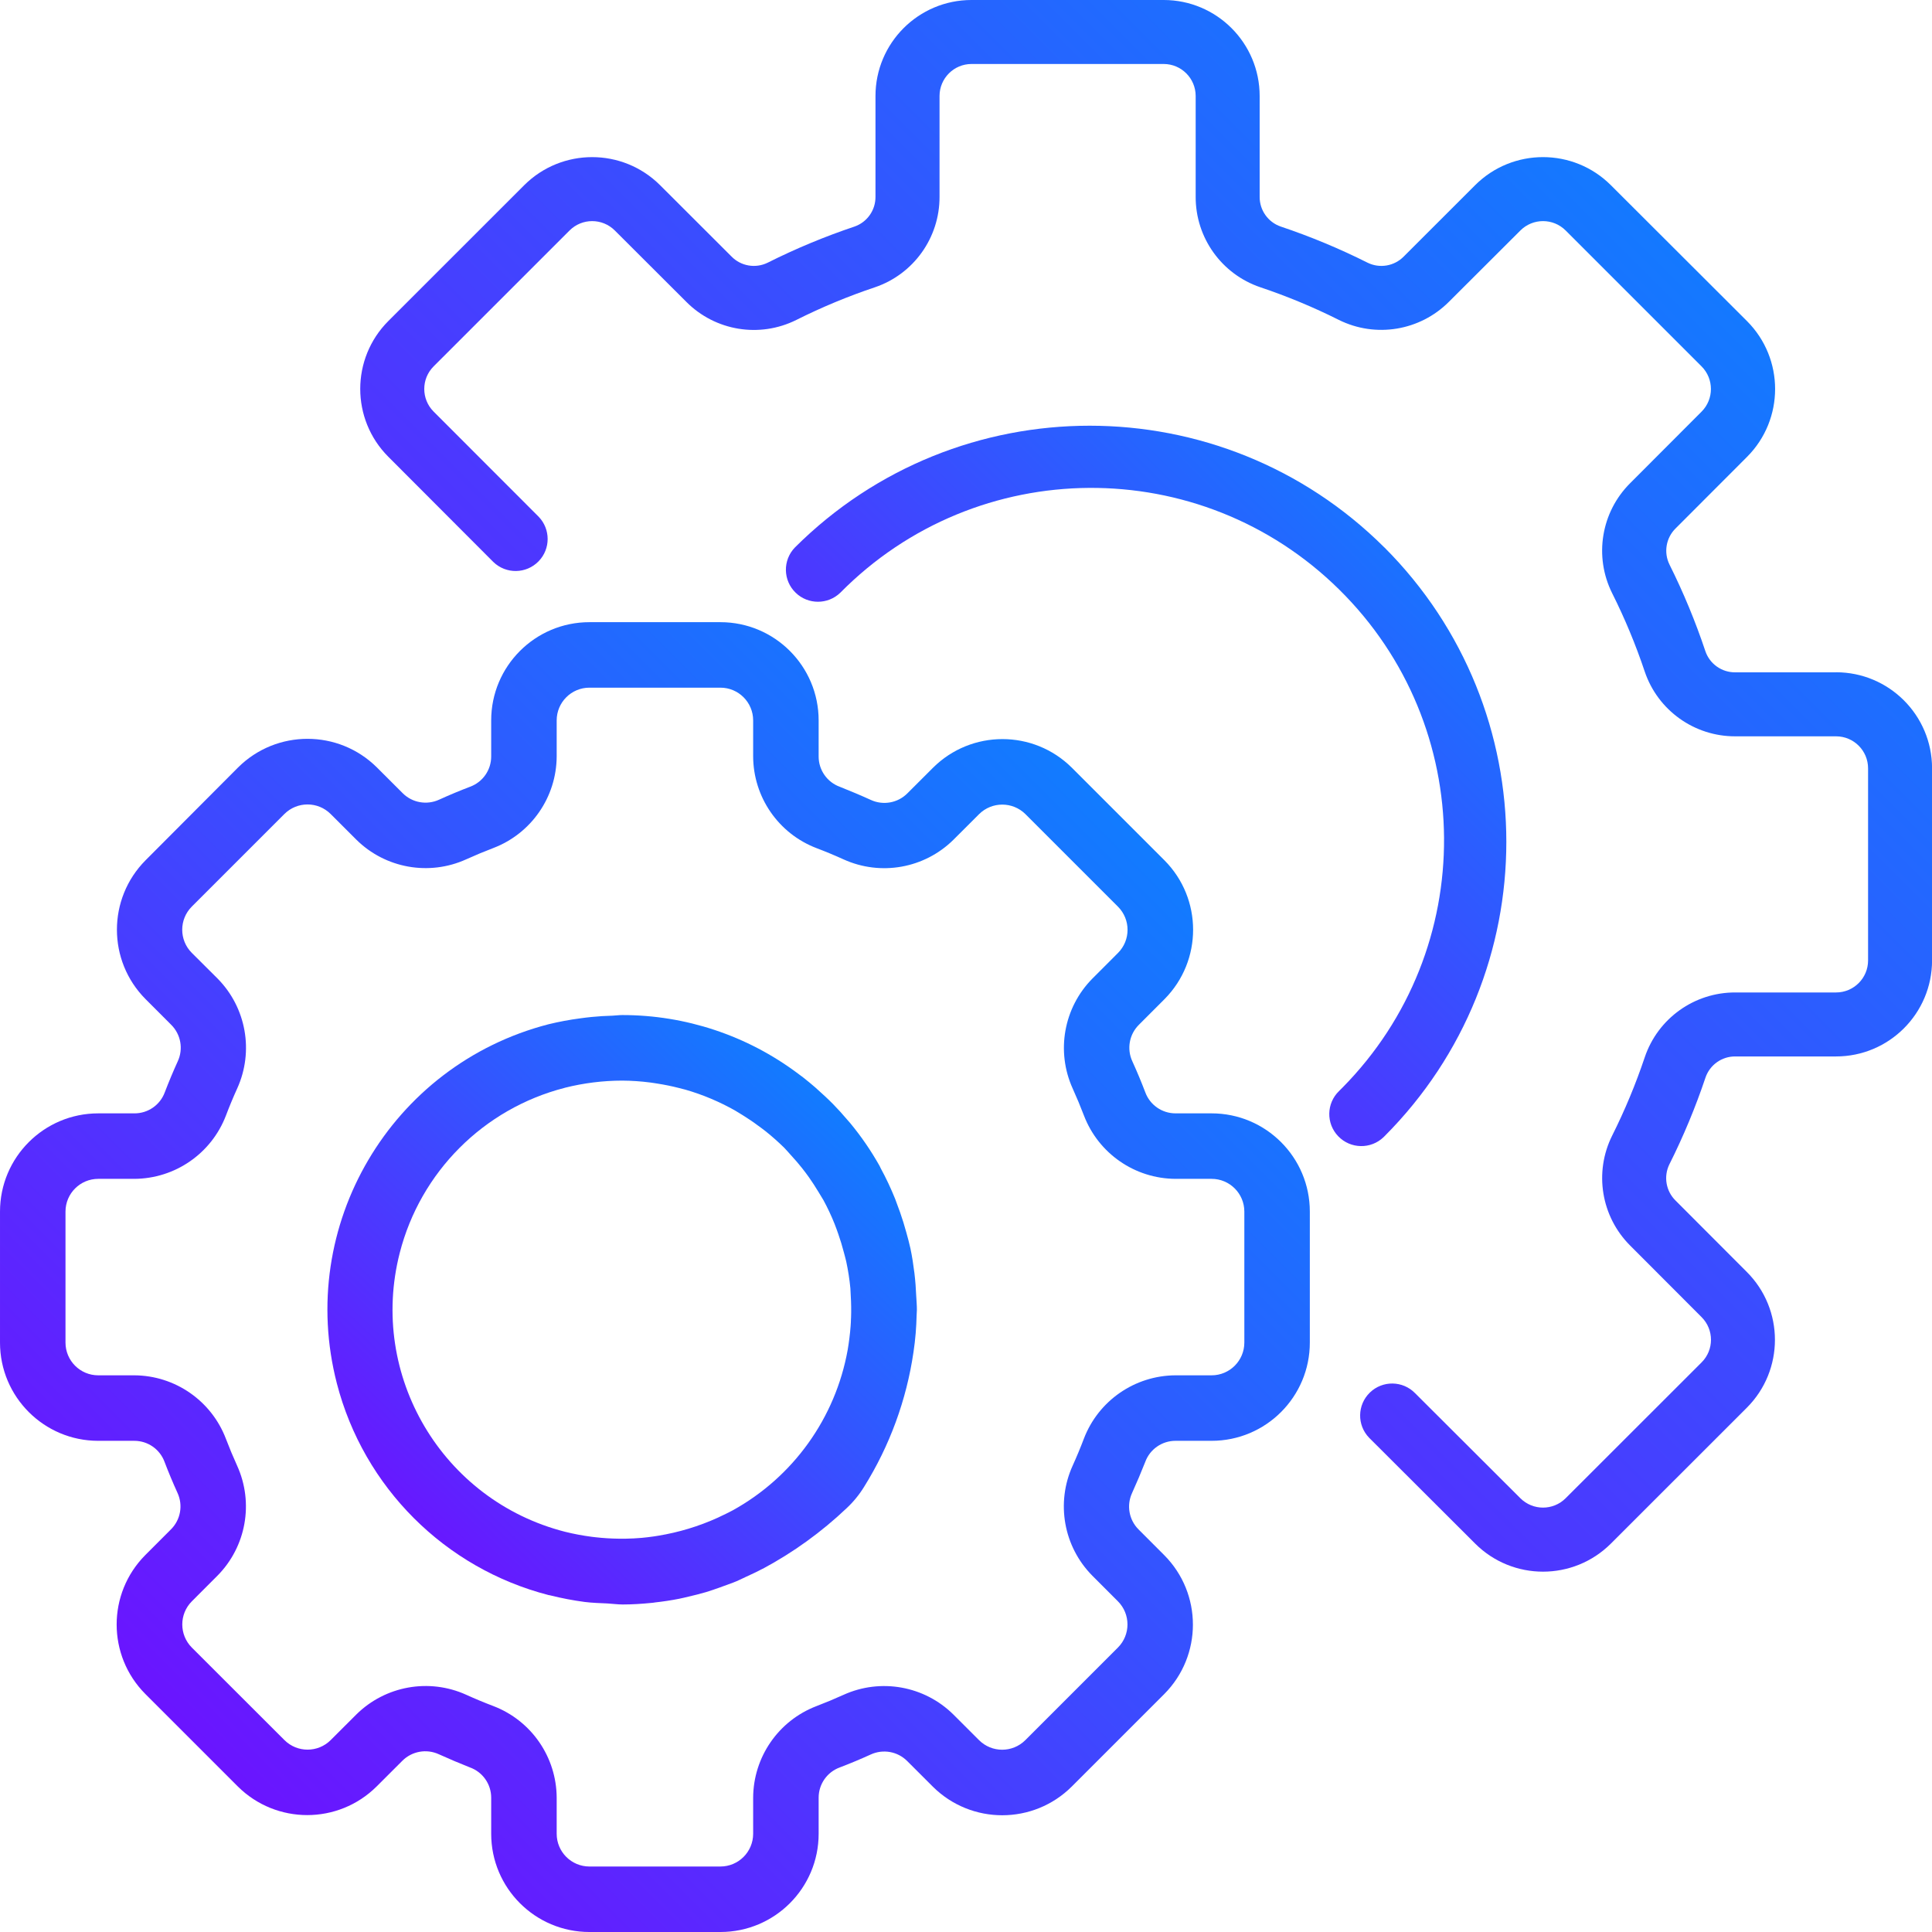
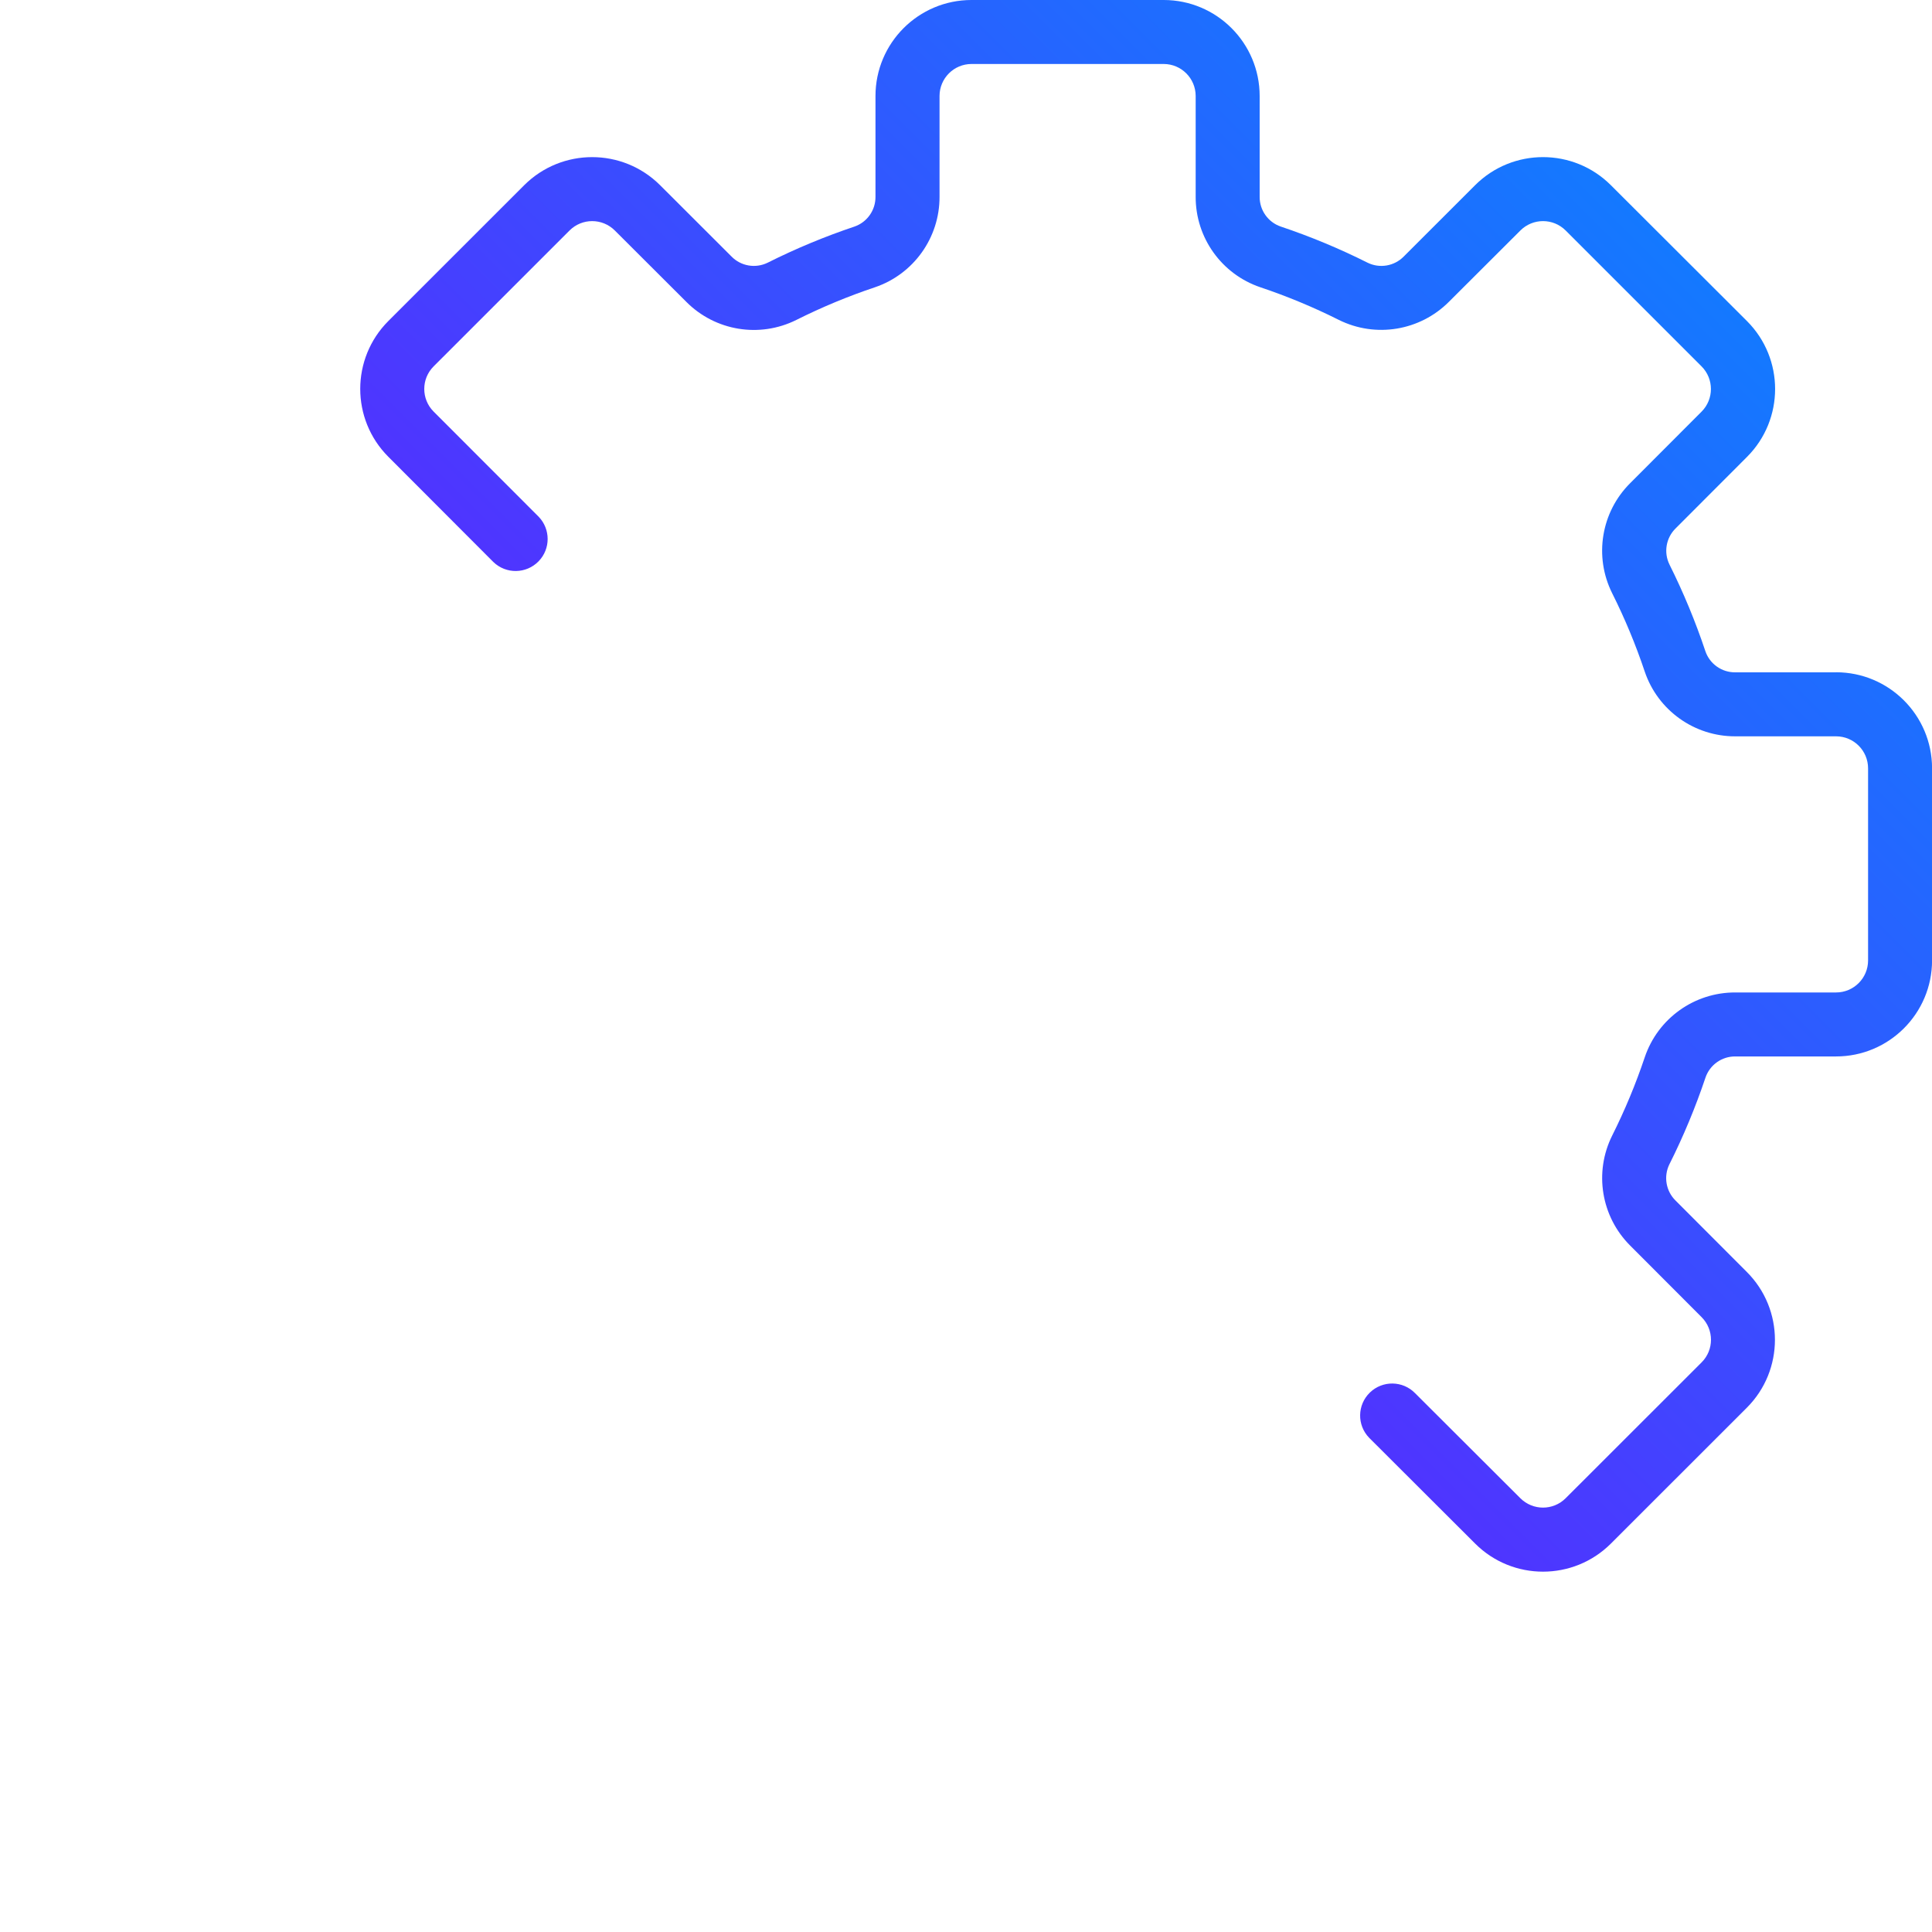
<svg xmlns="http://www.w3.org/2000/svg" height="59" viewBox="0 0 59 59" width="59">
  <linearGradient id="a" x1="100%" x2="0%" y1="0%" y2="100%">
    <stop offset="0" stop-color="#0090ff" />
    <stop offset="1" stop-color="#7c00ff" />
  </linearGradient>
  <g fill="url(#a)">
-     <path d="m37 34h-1.1c-.414.001-.784-.257-.926-.646-.122-.32-.253-.633-.394-.943-.175-.377-.095-.823.2-1.116l.784-.785c1.164-1.174 1.162-3.068-.005-4.239l-2.826-2.826c-1.173-1.166-3.067-1.166-4.24 0l-.784.783c-.293.294-.739.374-1.116.2-.31-.141-.623-.272-.944-.4-.391-.141-.65-.513-.649-.928v-1.1c0-1.657-1.343-3-3-3h-4c-1.657 0-3 1.343-3 3v1.1c.001.414-.257.784-.646.926-.32.122-.633.253-.943.394-.377.174-.823.095-1.116-.2l-.785-.784c-1.173-1.165-3.066-1.165-4.239 0l-2.826 2.835c-1.166 1.173-1.166 3.067 0 4.24l.783.784c.295.293.375.739.2 1.116-.141.31-.272.623-.395.944-.143.391-.517.649-.933.645h-1.1c-1.657 0-3 1.343-3 3v4c0 1.657 1.343 3 3 3h1.1c.414-.001.784.257.926.646.122.32.253.633.394.943.175.377.095.823-.2 1.116l-.784.785c-1.165 1.173-1.165 3.066 0 4.239l2.826 2.826c1.173 1.166 3.067 1.166 4.24 0l.784-.783c.293-.294.739-.374 1.116-.2.31.141.623.272.944.4.393.14.655.511.654.928v1.1c0 1.657 1.343 3 3 3h4c1.657 0 3-1.343 3-3v-1.1c-.001-.414.257-.784.646-.926.32-.122.633-.253.943-.394.377-.174.823-.095 1.116.2l.785.784c1.174 1.163 3.067 1.161 4.239-.005l2.826-2.826c1.166-1.173 1.166-3.067 0-4.24l-.783-.784c-.295-.293-.375-.739-.2-1.116.141-.31.272-.623.4-.944.141-.391.513-.65.928-.649h1.1c1.657 0 3-1.343 3-3v-4c0-1.657-1.343-3-3-3zm1 7c0 .552-.448 1-1 1h-1.1c-1.243.005-2.356.773-2.8 1.934-.106.28-.221.556-.344.827-.514 1.135-.276 2.47.6 3.356l.782.783c.391.39.391 1.024.001 1.414-0.0 0-.001.001-.001.001l-2.826 2.826c-.391.39-1.024.39-1.414 0l-.784-.783c-.886-.876-2.221-1.115-3.356-.6-.271.123-.547.238-.825.344-1.16.444-1.928 1.556-1.933 2.798v1.1c0 .552-.448 1-1 1h-4c-.552 0-1-.448-1-1v-1.1c-.005-1.243-.773-2.356-1.934-2.8-.28-.106-.556-.221-.827-.344-1.135-.514-2.469-.275-3.356.6l-.783.782c-.39.391-1.024.391-1.414.001-0-0-.001-.001-.001-.001l-2.826-2.823c-.39-.391-.39-1.024 0-1.414l.783-.784c.876-.886 1.114-2.221.6-3.356-.123-.271-.238-.547-.344-.825-.443-1.161-1.555-1.931-2.798-1.936h-1.1c-.552 0-1-.448-1-1v-4c0-.552.448-1 1-1h1.1c1.243-.005 2.356-.773 2.8-1.934.106-.28.221-.556.344-.827.514-1.135.276-2.47-.6-3.356l-.786-.783c-.391-.39-.391-1.024-.001-1.414 0-0.0.001-.001.001-.001l2.826-2.826c.391-.39 1.024-.39 1.414 0l.784.783c.886.876 2.221 1.115 3.356.6.271-.123.547-.238.825-.344 1.162-.443 1.931-1.555 1.937-2.798v-1.1c0-.552.448-1 1-1h4c.552 0 1 .448 1 1v1.1c.005 1.243.773 2.356 1.934 2.8.28.106.556.221.827.344 1.135.515 2.47.276 3.356-.6l.783-.782c.392-.388 1.023-.388 1.415 0l2.826 2.826c.39.391.39 1.024 0 1.414l-.783.784c-.875.886-1.114 2.221-.6 3.356.123.271.238.547.344.825.444 1.16 1.556 1.928 2.798 1.933h1.1c.552 0 1 .448 1 1z" />
-     <path d="m27.981 39.597c-.01-.24-.027-.479-.056-.717-.032-.256-.07-.51-.123-.759-.035-.163-.081-.324-.125-.486-.056-.206-.119-.409-.189-.609-.049-.139-.1-.277-.152-.414-.129-.32-.276-.633-.441-.936-.013-.023-.021-.048-.034-.071-.26-.463-.561-.902-.9-1.311-.029-.036-.062-.07-.092-.105-.138-.163-.28-.321-.429-.472-.078-.081-.16-.157-.242-.235-.1-.093-.2-.185-.3-.273-.121-.105-.245-.207-.371-.306l-.164-.122c-1.547-1.159-3.428-1.784-5.361-1.783-.1 0-.2.015-.3.019-.213.006-.427.018-.642.04-.113.012-.227.025-.34.041-.326.043-.649.103-.969.181-4.814 1.244-7.708 6.154-6.464 10.968.82 3.172 3.298 5.648 6.471 6.465.016 0 .033.005.05.009.345.086.695.153 1.048.2.233.029.466.035.7.046.156.008.3.031.463.031.285 0 .581-.019.883-.049.032 0 .064-.009.1-.013.243-.027.489-.063.74-.113.1-.019.193-.044.289-.066.176-.041.351-.084.531-.137.14-.042.276-.091.413-.139.137-.048.279-.1.421-.154s.261-.116.39-.176c.168-.077.335-.153.5-.243h.006c.933-.499 1.795-1.122 2.562-1.85.207-.193.388-.414.536-.656.78-1.251 1.293-2.65 1.506-4.109.028-.193.053-.386.068-.583.014-.181.024-.361.028-.541 0-.057.008-.111.008-.168.001-.141-.013-.271-.019-.407zm-1.993.655c0 .083-.007.166-.012.248-.018.242-.049.484-.09.727-.374 2.078-1.664 3.878-3.513 4.898-.124.065-.246.126-.368.182l-.083.04c-.581.264-1.194.449-1.824.552-.044.007-.089.015-.134.021-.125.018-.248.033-.37.044-.161.014-.323.022-.488.025-.07 0-.139 0-.209 0-.237-.003-.473-.017-.708-.044l-.12-.014c-.275-.036-.548-.087-.817-.154-3.744-.958-6.003-4.77-5.045-8.514.633-2.474 2.564-4.407 5.038-5.042v-.001c.574-.145 1.164-.219 1.757-.22.286.002.571.021.855.058.076.009.151.023.226.034.216.034.43.077.641.131.069.018.138.034.206.053.532.153 1.043.369 1.525.642.077.045.152.092.228.139.158.1.311.2.462.314.081.059.163.117.241.18.196.157.384.324.563.5.071.072.136.151.205.226.115.125.227.253.334.388.074.093.145.189.215.286.1.144.2.294.29.446.05.083.1.164.151.249.129.237.244.482.344.733.04.1.074.2.11.3.065.184.121.37.17.558.025.1.053.189.074.286.058.27.101.544.127.819.006.073.006.147.011.22.014.23.018.461.009.693z" />
    <path d="m56.067 20.532h-3.075c-.41.004-.777-.254-.911-.641-.303-.908-.67-1.794-1.098-2.651-.182-.37-.106-.815.188-1.104l2.18-2.183c1.144-1.145 1.144-3.001 0-4.147l-4.157-4.15c-1.145-1.144-3.001-1.144-4.147 0l-2.179 2.178c-.289.294-.733.37-1.103.189-.857-.43-1.743-.799-2.652-1.104-.389-.133-.649-.5-.645-.911v-3.075c0-1.62-1.313-2.933-2.933-2.933h-5.866c-1.62 0-2.933 1.313-2.933 2.933v3.075c.004.41-.254.777-.641.911-.908.305-1.794.673-2.651 1.103-.37.182-.815.107-1.104-.188l-2.183-2.18c-1.147-1.141-3-1.141-4.147 0l-4.15 4.149c-1.145 1.145-1.145 3.002 0 4.147l3.206 3.212c.388.376 1.007.366 1.383-.022.367-.378.367-.979.002-1.359l-3.208-3.211c-.382-.382-.382-1.001 0-1.382l4.15-4.149c.382-.382 1.001-.382 1.383 0l2.184 2.18c.884.889 2.238 1.111 3.36.551.774-.388 1.575-.721 2.396-.996 1.185-.401 1.981-1.516 1.976-2.767v-3.075c0-.54.438-.978.978-.978h5.866c.54 0 .978.438.978.978v3.075c-.005 1.251.791 2.365 1.976 2.766.822.276 1.623.609 2.397.997 1.122.557 2.474.334 3.359-.552l2.184-2.179c.382-.382 1.001-.382 1.383 0l4.15 4.15c.381.382.381 1 0 1.382l-2.18 2.184c-.888.884-1.11 2.238-.551 3.359.388.774.721 1.575.996 2.396.401 1.185 1.516 1.981 2.767 1.976h3.075c.54 0 .978.438.978.978v5.866c0 .54-.438.978-.978.978h-3.075c-1.251-.005-2.365.791-2.766 1.976-.276.822-.609 1.623-.997 2.397-.558 1.122-.335 2.474.552 3.358l2.18 2.184c.382.382.382 1.001 0 1.382l-4.152 4.149c-.382.381-1.0.381-1.382 0l-3.213-3.206c-.376-.388-.995-.398-1.383-.022-.388.376-.398.995-.022 1.382.008.008.016.016.024.024l3.212 3.206c1.145 1.144 3.001 1.144 4.147 0l4.15-4.148c1.145-1.145 1.145-3.002 0-4.147l-2.177-2.181c-.293-.289-.369-.733-.189-1.103.43-.857.799-1.743 1.104-2.652.133-.389.5-.649.911-.645h3.075c1.62 0 2.933-1.313 2.933-2.933v-5.866c0-1.62-1.313-2.933-2.933-2.933z" />
-     <path d="m42.277 16.719c-4.974-4.958-13.028-4.958-18.002 0-.376.389-.365 1.008.024 1.383.379.366.981.366 1.361 0 4.178-4.23 10.998-4.276 15.233-.102s4.28 10.986.102 15.216c-.034.034-.068.068-.102.102-.389.375-.4.995-.024 1.383.376.389.996.399 1.385.024.008-.008.016-.016.024-.024 4.964-4.969 4.964-13.014 0-17.983z" />
  </g>
</svg>